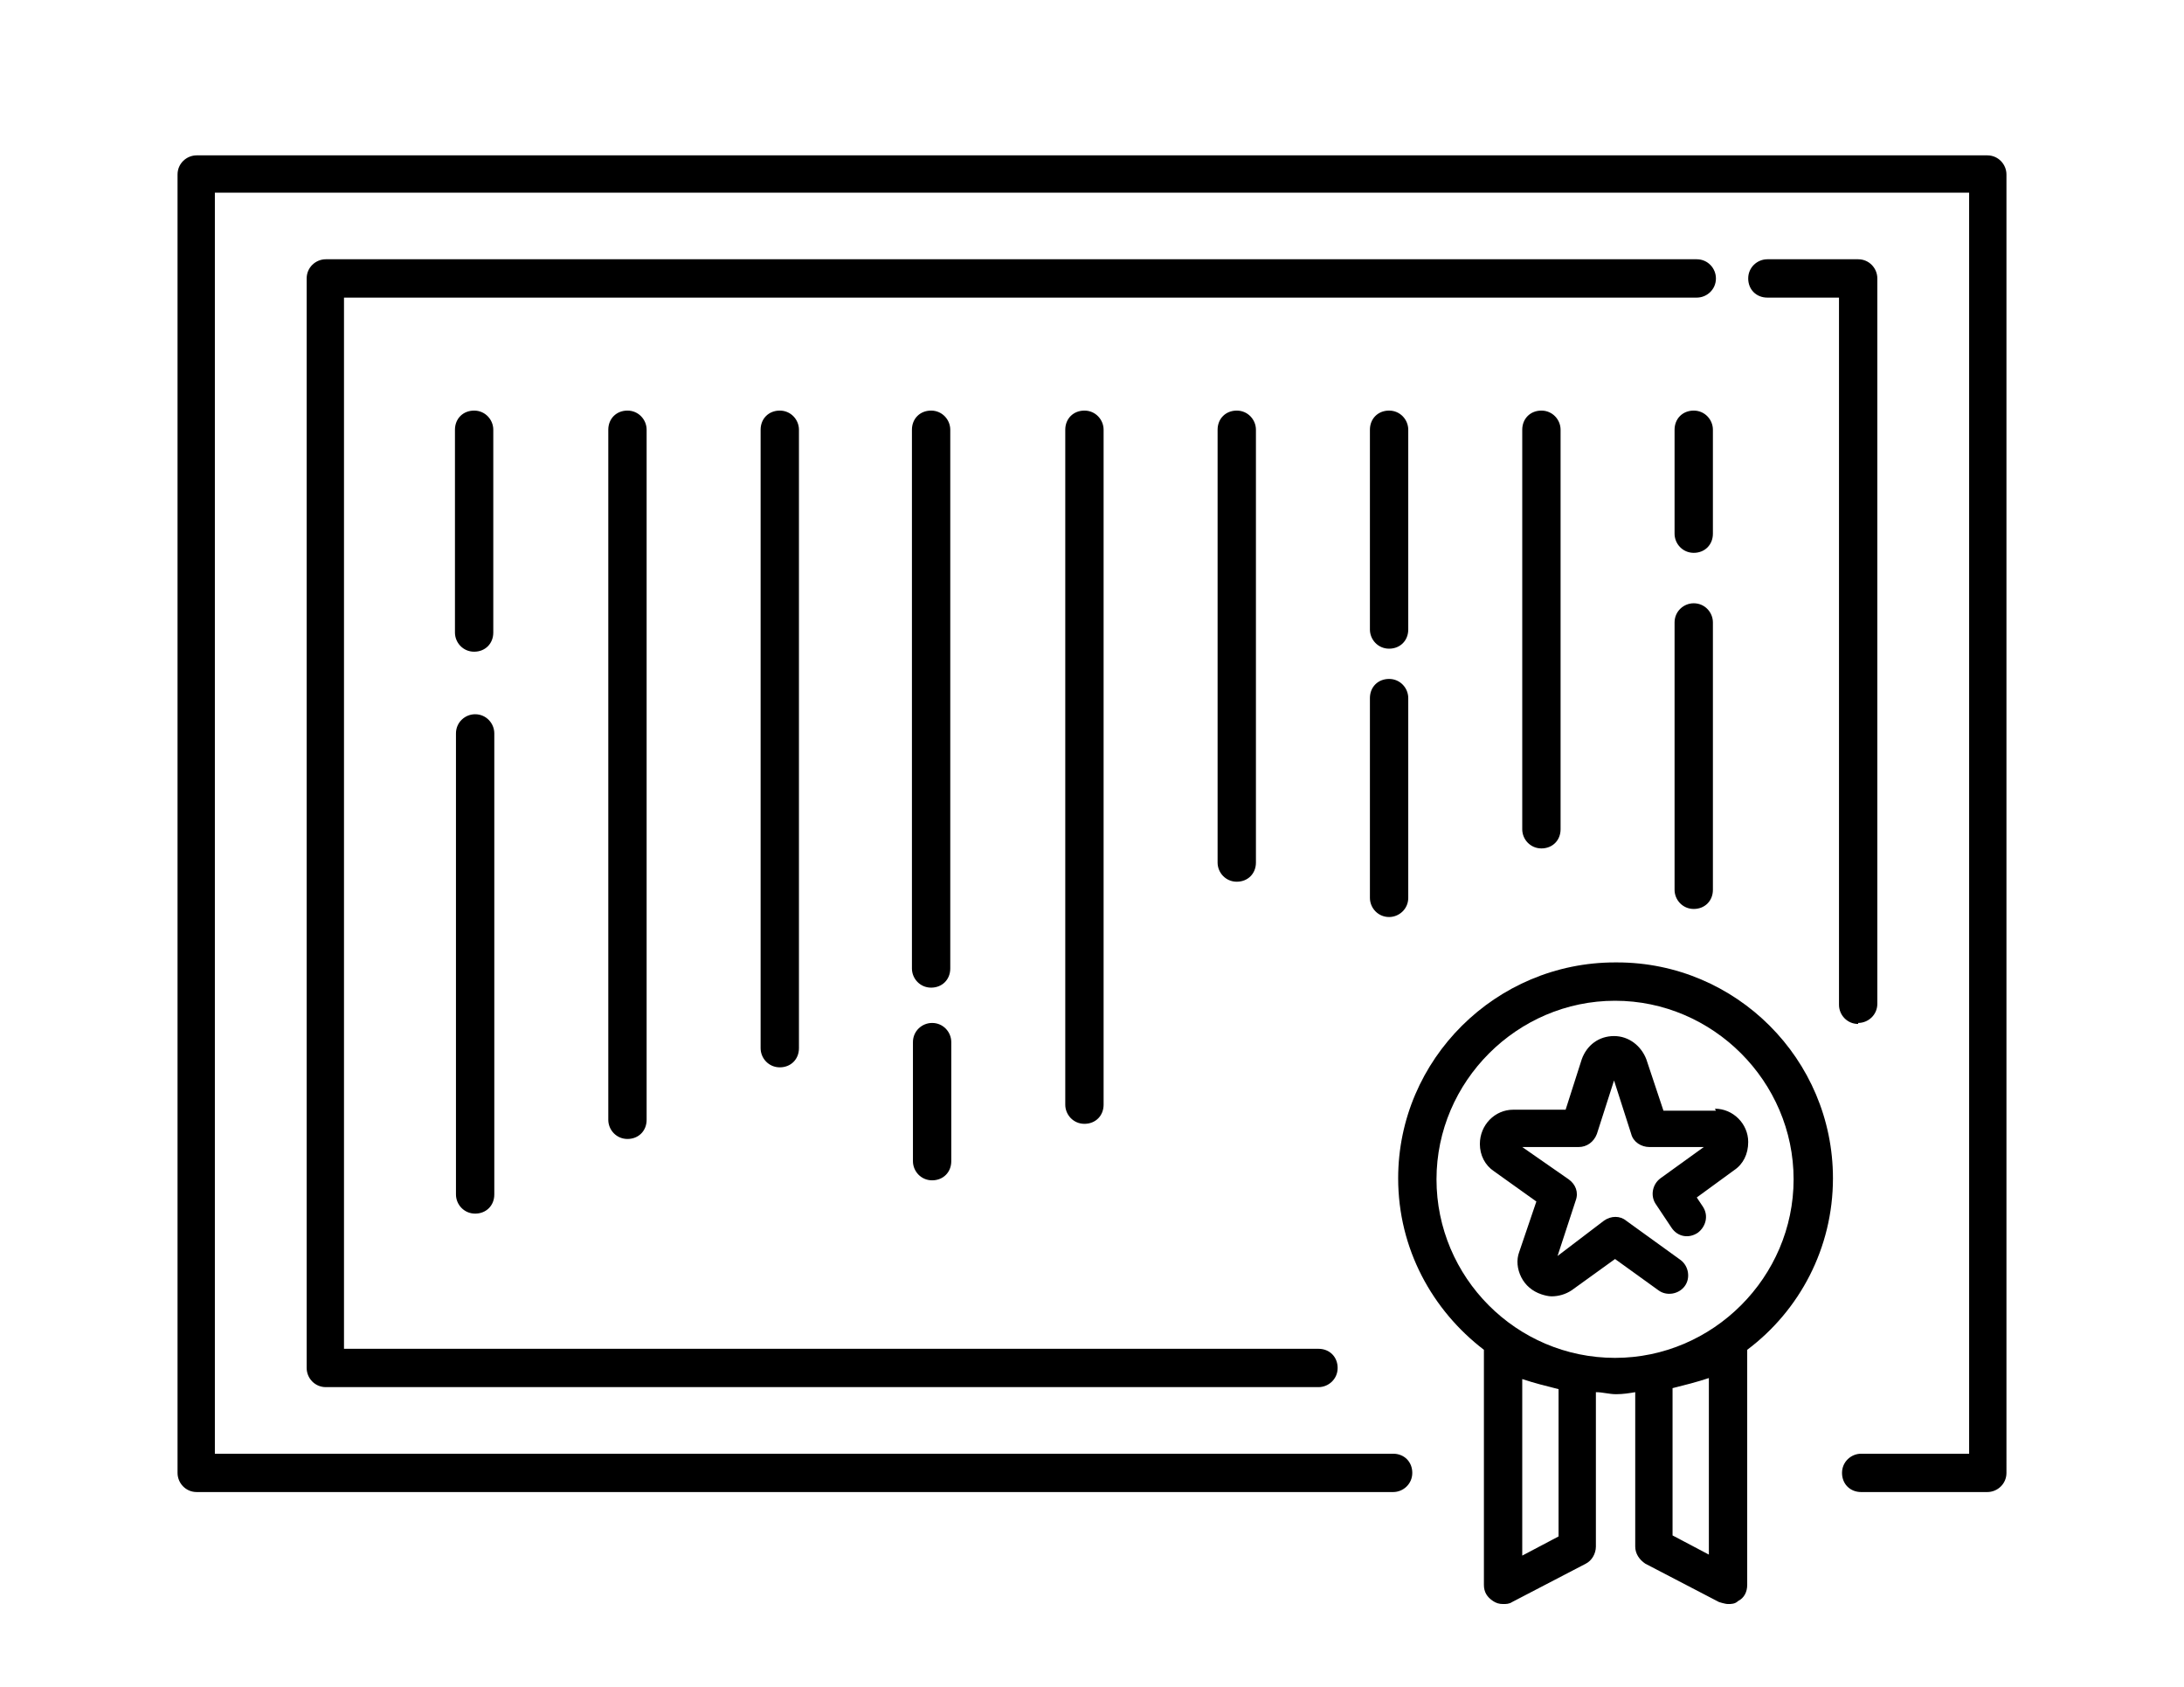
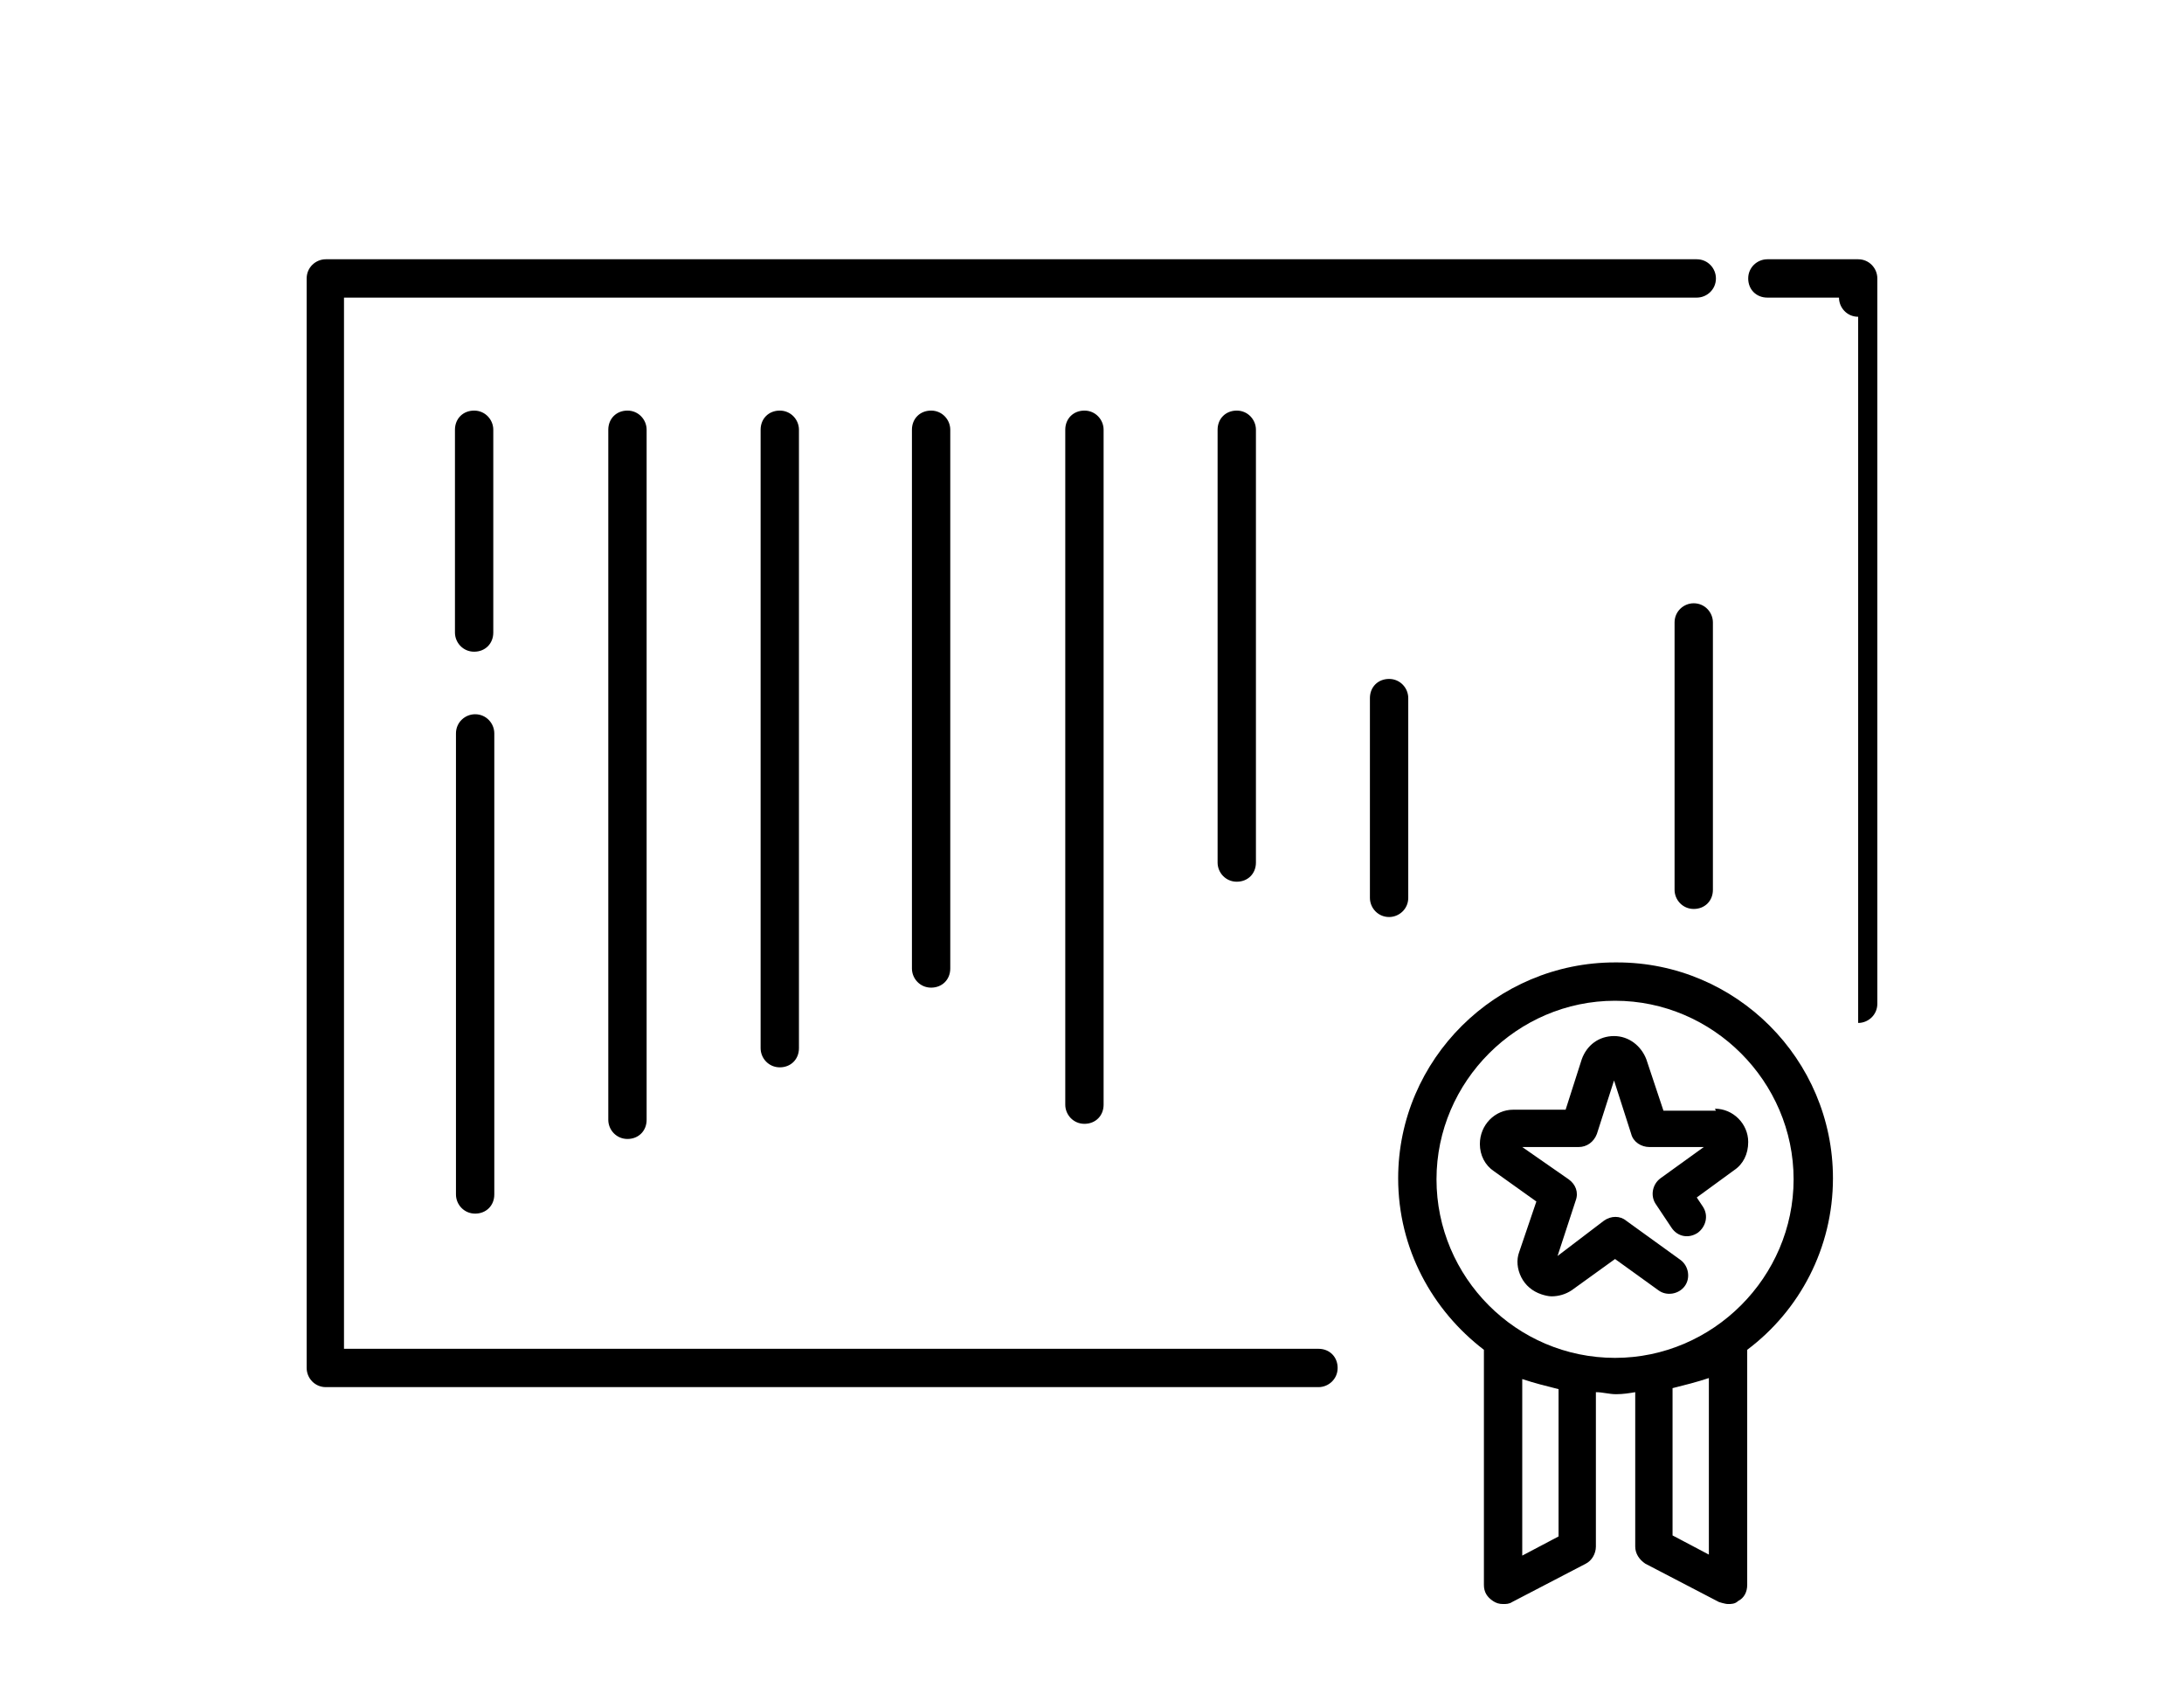
<svg xmlns="http://www.w3.org/2000/svg" id="a" viewBox="0 0 21.65 16.72">
  <defs>
    <style>.b{fill:#000;stroke-width:0px;}</style>
  </defs>
  <path class="b" d="M16.01,9.54c-1.18,0-2.15.96-2.15,2.14,0,.7.34,1.31.85,1.7,0,0,0,0,0,0v2.33c0,.07.03.12.09.16.03.02.06.03.1.03.03,0,.06,0,.09-.02l.73-.38c.06-.03.1-.1.1-.17v-1.53c.07,0,.13.02.2.02s.13-.01.19-.02v1.53c0,.07.04.13.1.17l.73.38s.06.02.09.02c.03,0,.07,0,.1-.03.06-.03.09-.09.09-.16v-2.33s0,0,0,0c.52-.39.85-1.01.85-1.7,0-1.18-.96-2.14-2.14-2.14ZM15.45,15.23l-.36.19v-1.75c.12.04.24.07.36.1v1.46ZM16.94,15.41l-.36-.19v-1.46c.12-.03.24-.06.36-.1v1.75ZM16.01,13.46c-.98,0-1.77-.8-1.77-1.77s.8-1.77,1.77-1.77,1.77.8,1.77,1.77-.8,1.77-1.77,1.77Z" />
  <path class="b" d="M17.01,11.01h-.52l-.17-.51c-.05-.13-.17-.23-.32-.23s-.27.09-.32.23l-.16.5h-.52c-.18,0-.33.15-.33.34,0,.11.05.21.14.27l.42.3-.17.5c-.03.08-.02.17.02.25.04.08.11.14.2.17.03.01.07.02.1.02.07,0,.14-.02.2-.06l.43-.31.43.31c.08.06.2.04.26-.04.06-.08.04-.2-.04-.26l-.54-.39c-.06-.05-.15-.05-.22,0l-.46.35.18-.55c.03-.08,0-.16-.07-.21l-.46-.32h.56c.08,0,.15-.05.18-.13l.17-.53.17.53c.02.08.1.13.18.13h.54l-.43.31c-.08.06-.1.17-.05.25l.16.24c.06.09.17.11.26.05.08-.06.11-.17.05-.26l-.06-.09.37-.27c.09-.06.14-.16.14-.28,0-.18-.15-.33-.33-.33Z" />
-   <path class="b" d="M19.71,1.54H1.95c-.1,0-.19.08-.19.19v12.87c0,.1.08.19.19.19h11.86c.1,0,.19-.08.19-.19s-.08-.19-.19-.19H2.13V1.91h17.39v12.5h-1.07c-.1,0-.19.08-.19.19s.08.19.19.19h1.25c.1,0,.19-.08.19-.19V1.73c0-.1-.08-.19-.19-.19Z" />
-   <path class="b" d="M18.42,10.14c.1,0,.19-.08.19-.19V2.76c0-.1-.08-.19-.19-.19h-.9c-.1,0-.19.08-.19.19s.08.19.19.19h.71v7.01c0,.1.08.19.19.19Z" />
+   <path class="b" d="M18.42,10.14c.1,0,.19-.08.19-.19V2.76c0-.1-.08-.19-.19-.19h-.9c-.1,0-.19.08-.19.19s.08.19.19.19h.71c0,.1.08.19.19.19Z" />
  <path class="b" d="M17.01,2.76c0-.1-.08-.19-.19-.19H3.23c-.1,0-.19.08-.19.19v10.8c0,.1.08.19.19.19h9.84c.1,0,.19-.08.19-.19s-.08-.19-.19-.19H3.41V2.95h13.41c.1,0,.19-.08.19-.19Z" />
-   <path class="b" d="M16.98,4.26c0-.1-.08-.19-.19-.19s-.19.08-.19.19v1.03c0,.1.08.19.19.19s.19-.08.19-.19v-1.03Z" />
-   <path class="b" d="M15.09,4.26v3.96c0,.1.08.19.19.19s.19-.08.19-.19v-3.96c0-.1-.08-.19-.19-.19s-.19.08-.19.19Z" />
-   <path class="b" d="M13.58,4.26v1.98c0,.1.08.19.19.19s.19-.08.19-.19v-1.98c0-.1-.08-.19-.19-.19s-.19.08-.19.19Z" />
  <path class="b" d="M13.77,9.09c.1,0,.19-.08.19-.19v-1.98c0-.1-.08-.19-.19-.19s-.19.08-.19.19v1.98c0,.1.08.19.19.19Z" />
  <path class="b" d="M12.07,4.26v4.29c0,.1.08.19.19.19s.19-.08.19-.19v-4.29c0-.1-.08-.19-.19-.19s-.19.08-.19.19Z" />
  <path class="b" d="M10.56,4.26v6.69c0,.1.08.19.19.19s.19-.08.19-.19v-6.69c0-.1-.08-.19-.19-.19s-.19.08-.19.19Z" />
  <path class="b" d="M9.42,4.26c0-.1-.08-.19-.19-.19s-.19.08-.19.19v5.34c0,.1.08.19.19.19s.19-.08.19-.19v-5.34Z" />
-   <path class="b" d="M9.24,10.14c-.1,0-.19.08-.19.19v1.18c0,.1.08.19.19.19s.19-.08.19-.19v-1.18c0-.1-.08-.19-.19-.19Z" />
  <path class="b" d="M7.54,4.26v6.13c0,.1.08.19.19.19s.19-.08.19-.19v-6.13c0-.1-.08-.19-.19-.19s-.19.08-.19.19Z" />
  <path class="b" d="M6.03,4.26v6.84c0,.1.08.19.19.19s.19-.08.19-.19v-6.84c0-.1-.08-.19-.19-.19s-.19.08-.19.19Z" />
  <path class="b" d="M4.89,4.26c0-.1-.08-.19-.19-.19s-.19.08-.19.19v2.01c0,.1.08.19.19.19s.19-.08.19-.19v-2.01Z" />
  <path class="b" d="M4.71,7.08c-.1,0-.19.08-.19.19v4.57c0,.1.08.19.19.19s.19-.08.19-.19v-4.57c0-.1-.08-.19-.19-.19Z" />
  <path class="b" d="M16.79,5.98c-.1,0-.19.08-.19.19v2.65c0,.1.08.19.19.19s.19-.08.19-.19v-2.65c0-.1-.08-.19-.19-.19Z" />
</svg>